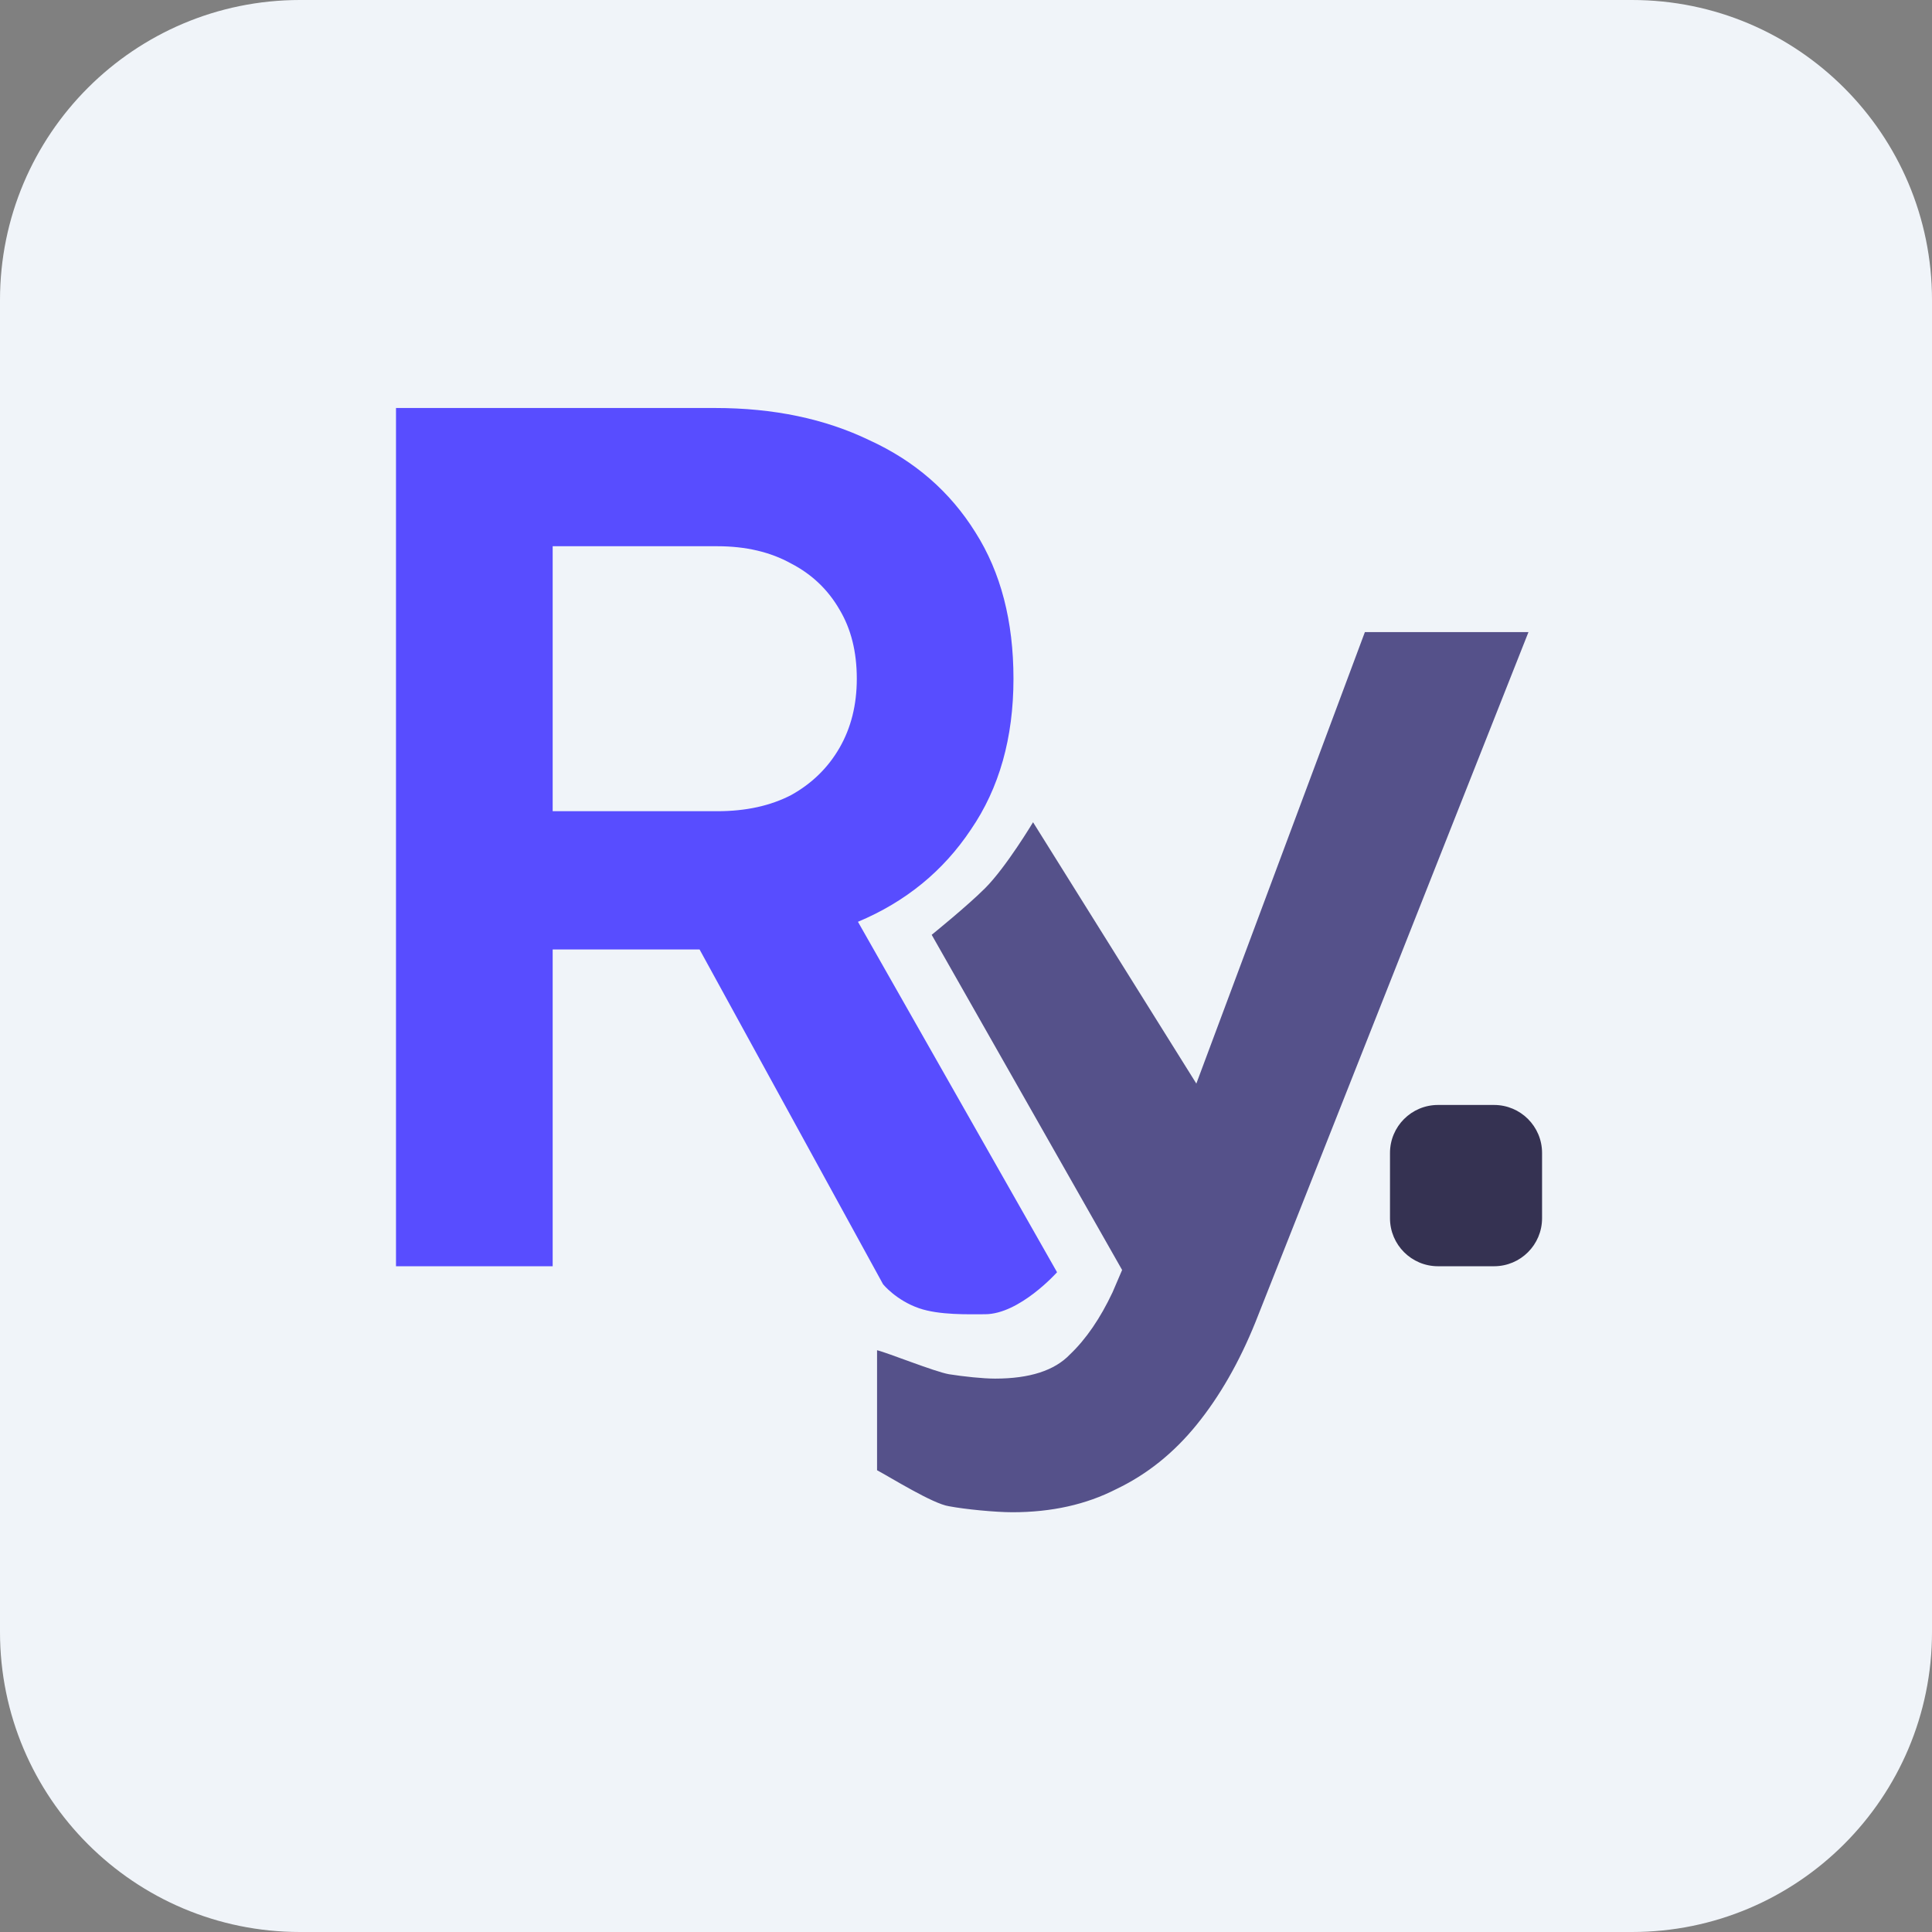
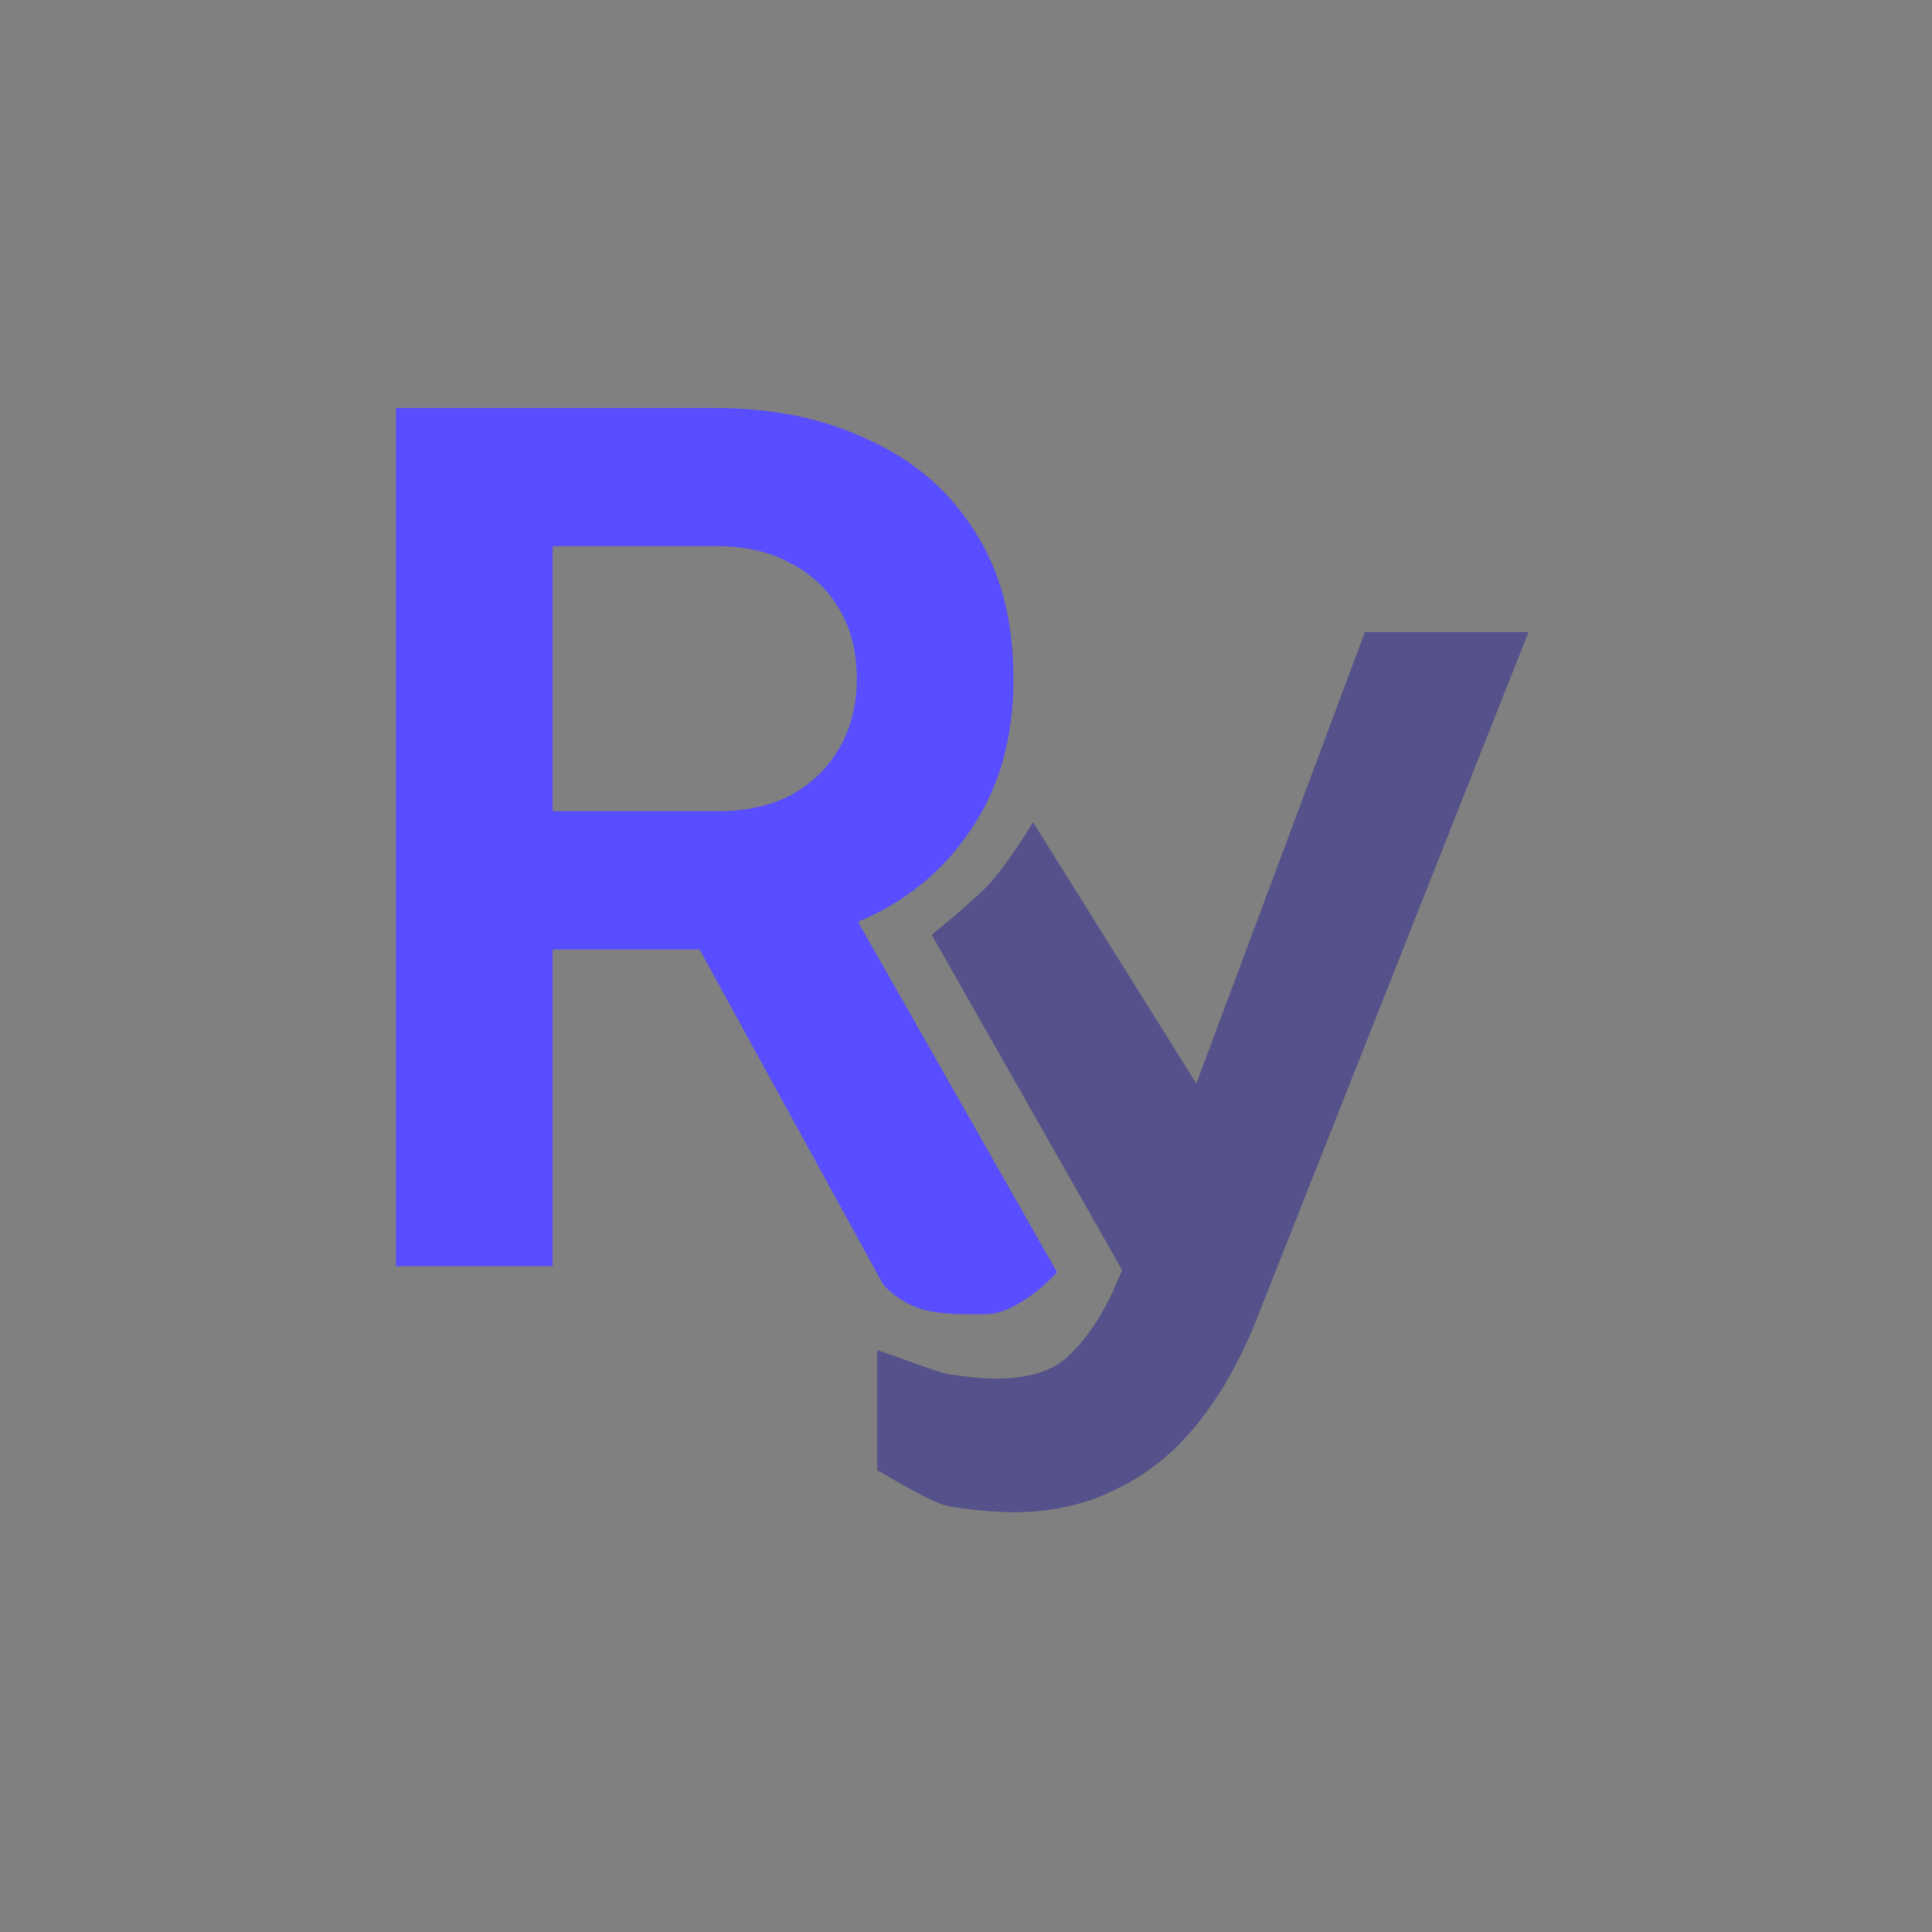
<svg xmlns="http://www.w3.org/2000/svg" width="500" height="500" viewBox="0 0 500 500" fill="none">
  <rect x="0" y="0" width="500" height="500" fill="#808080" stroke="none" />
  <g clip-path="url(#clip0_208_566)">
-     <path d="M422.36 0H77.64C34.761 0 0 34.761 0 77.64V422.36C0 465.24 34.761 500 77.64 500H422.36C465.24 500 500 465.24 500 422.36V77.64C500 34.761 465.24 0 422.36 0Z" fill="#F0F4F9" />
-     <path d="M372.152 327.702C365.292 327.702 359.73 322.14 359.73 315.279V298.385C359.73 291.524 365.292 285.963 372.152 285.963H386.662C393.525 285.963 399.084 291.524 399.084 298.385V315.279C399.084 322.14 393.525 327.702 386.662 327.702H372.152Z" fill="#353252" />
    <path d="M262 391.366C257.627 391.366 249.789 390.609 245.615 389.814C241.441 389.217 230.36 382.286 226.981 380.497V349.441C229.565 350.037 242.037 355.056 245.615 355.652C249.391 356.248 254.348 356.783 257.528 356.783C266.472 356.783 272.932 354.696 276.907 350.522C281.081 346.547 284.758 341.18 287.938 334.422L298.671 309.379L298.075 342.174L241.12 241.926C241.12 241.926 250.273 234.534 254.932 229.876C260.41 224.398 267.354 212.795 267.354 212.795L318.944 295.366H304.037L353.23 163.59H395.565L324.907 342.174C320.733 352.509 315.665 361.354 309.702 368.708C303.739 376.062 296.783 381.627 288.832 385.404C281.081 389.379 272.137 391.366 262 391.366Z" fill="#55518A" />
    <path d="M102.484 327.702V105.59H185.068C200.174 105.59 213.491 108.373 225.019 113.938C236.745 119.304 245.888 127.255 252.447 137.789C259.006 148.124 262.286 160.745 262.286 175.652C262.286 190.957 258.609 203.975 251.255 214.708C244.099 225.441 234.36 233.391 222.037 238.559L273.565 329.255C273.565 329.255 263.897 340.103 254.932 340.124C250.668 340.134 243.077 340.379 237.851 338.571C231.887 336.509 228.534 332.36 228.534 332.36L172.547 230.211L198.783 245.714H143.031V327.702H102.484ZM143.031 209.938H185.665C193.019 209.938 199.379 208.547 204.745 205.764C210.112 202.783 214.286 198.708 217.267 193.54C220.248 188.373 221.739 182.41 221.739 175.652C221.739 168.696 220.248 162.733 217.267 157.764C214.286 152.596 210.112 148.621 204.745 145.839C199.379 142.857 193.019 141.366 185.665 141.366H143.031V209.938Z" fill="#584DFF" />
  </g>
  <defs>
    <clipPath id="clip0_208_566">
      <rect width="500" height="500" fill="white" />
    </clipPath>
  </defs>
</svg>